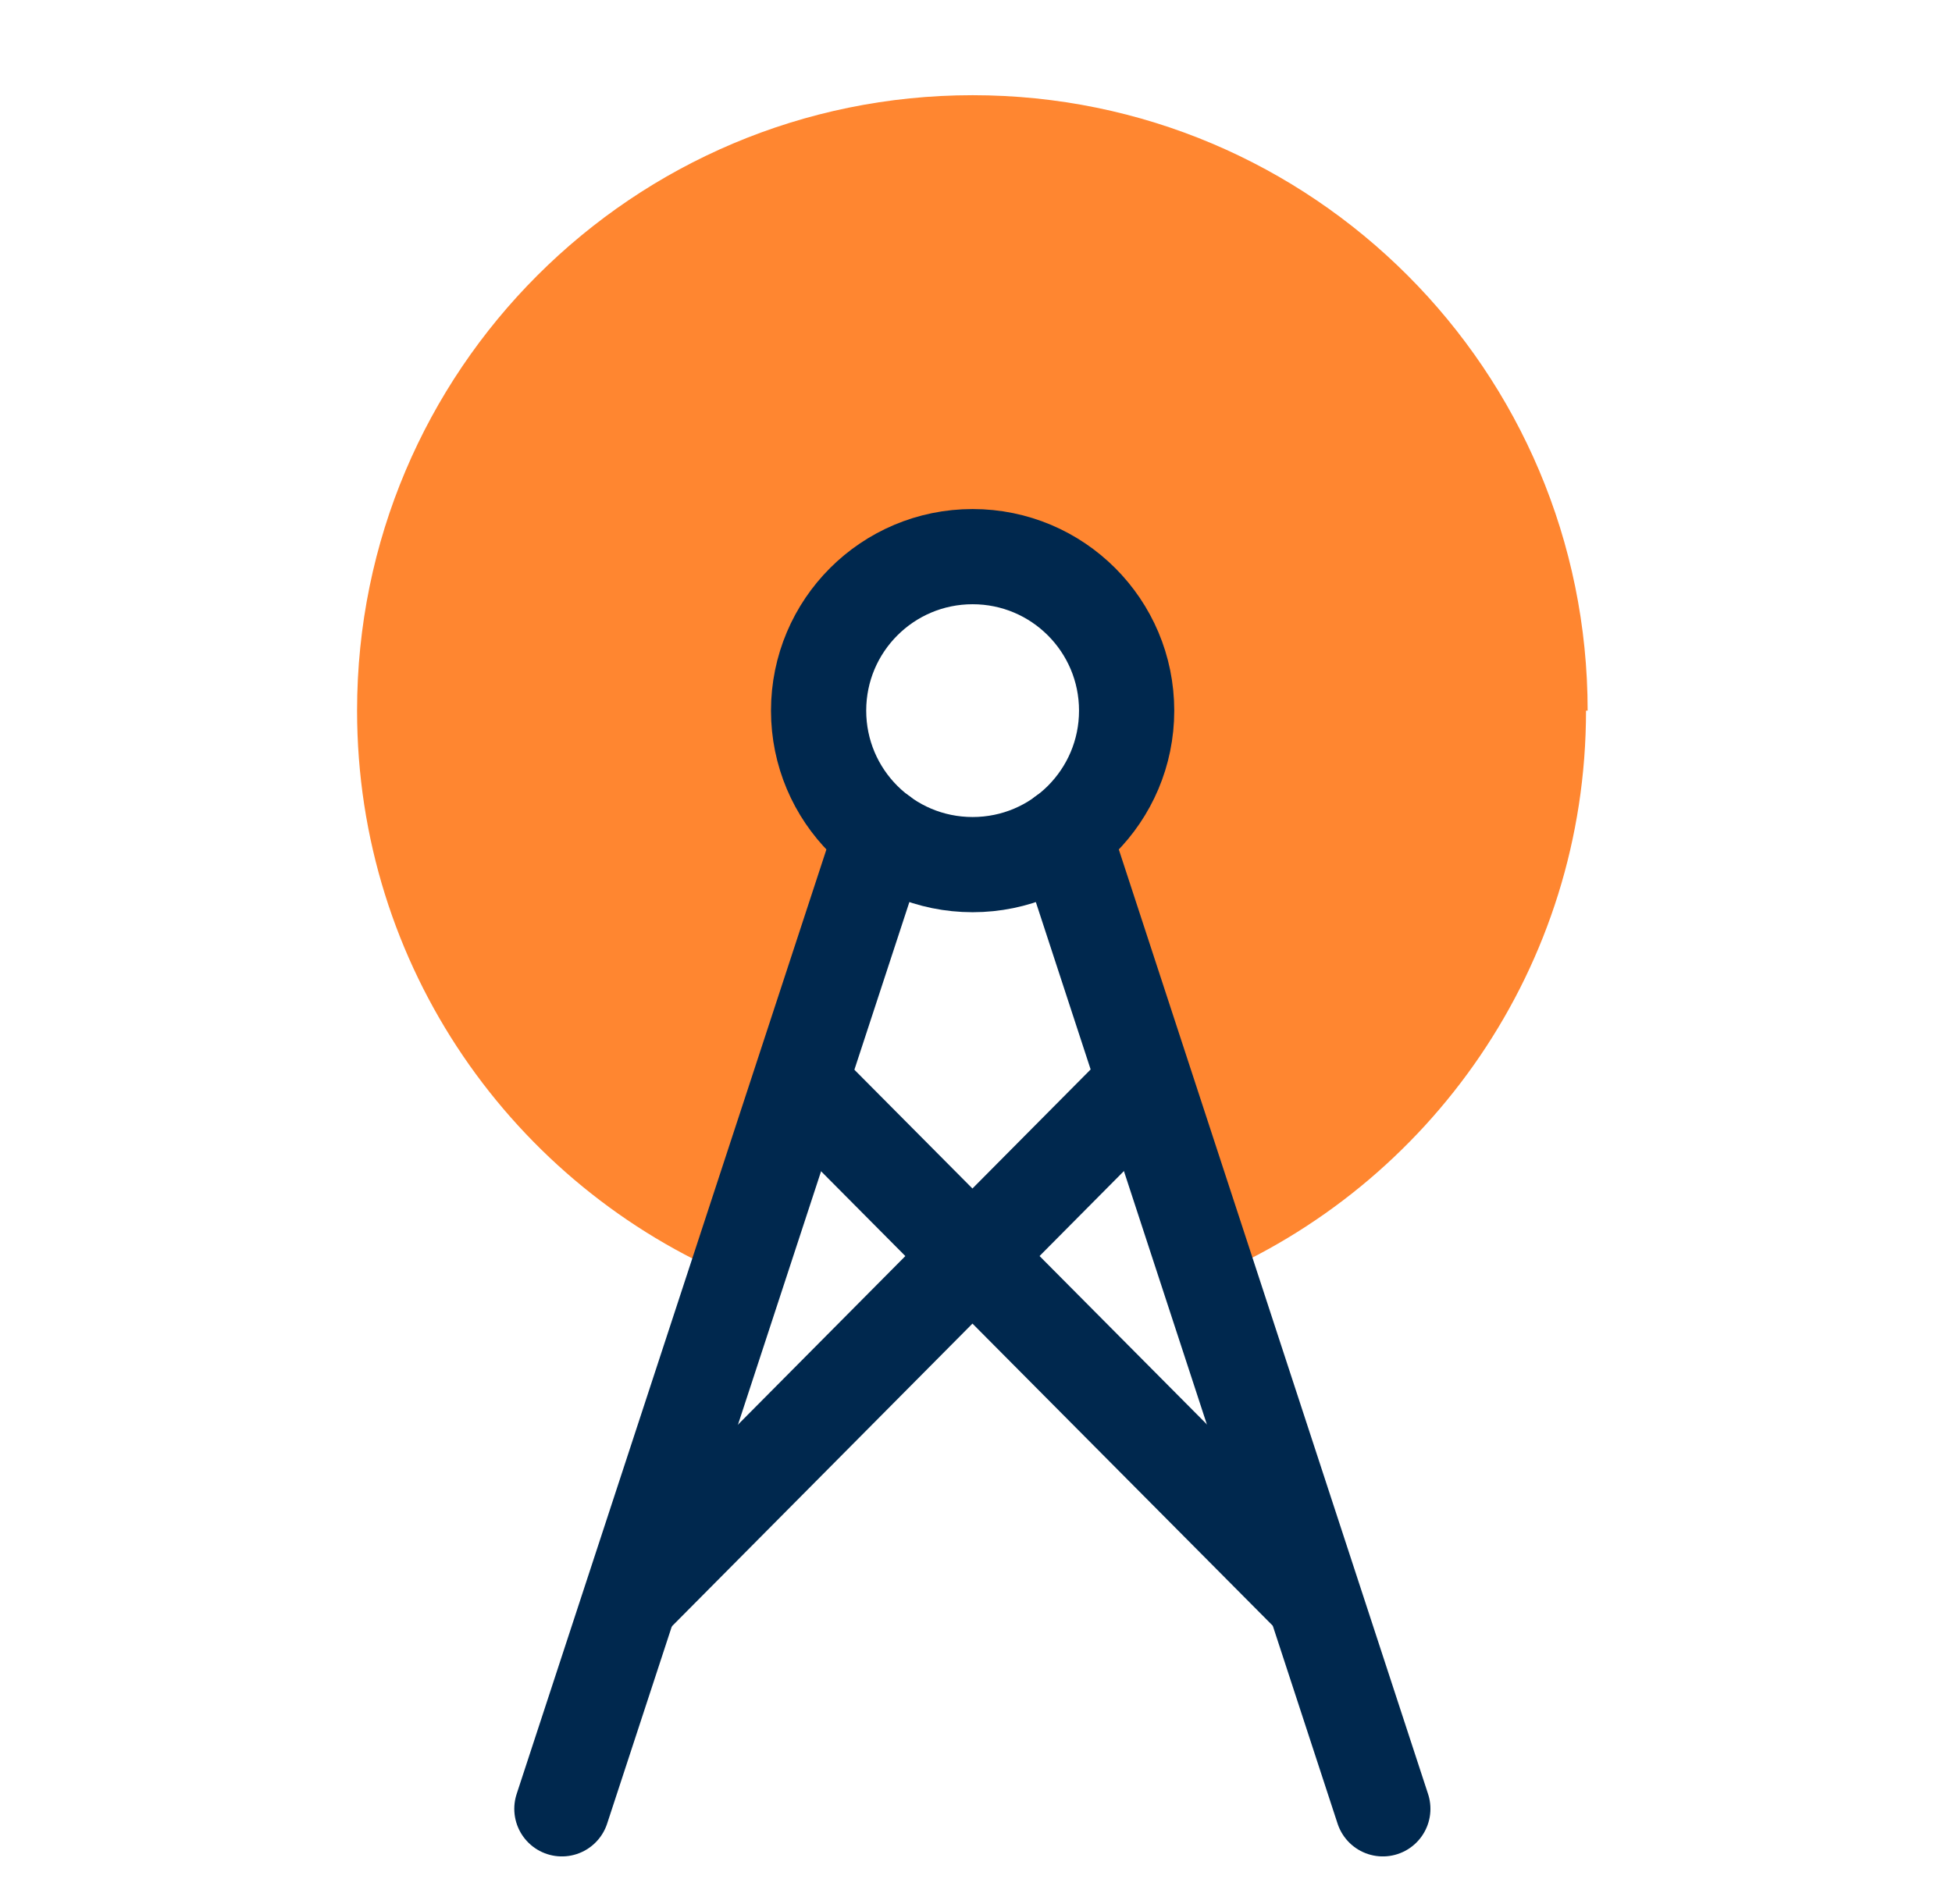
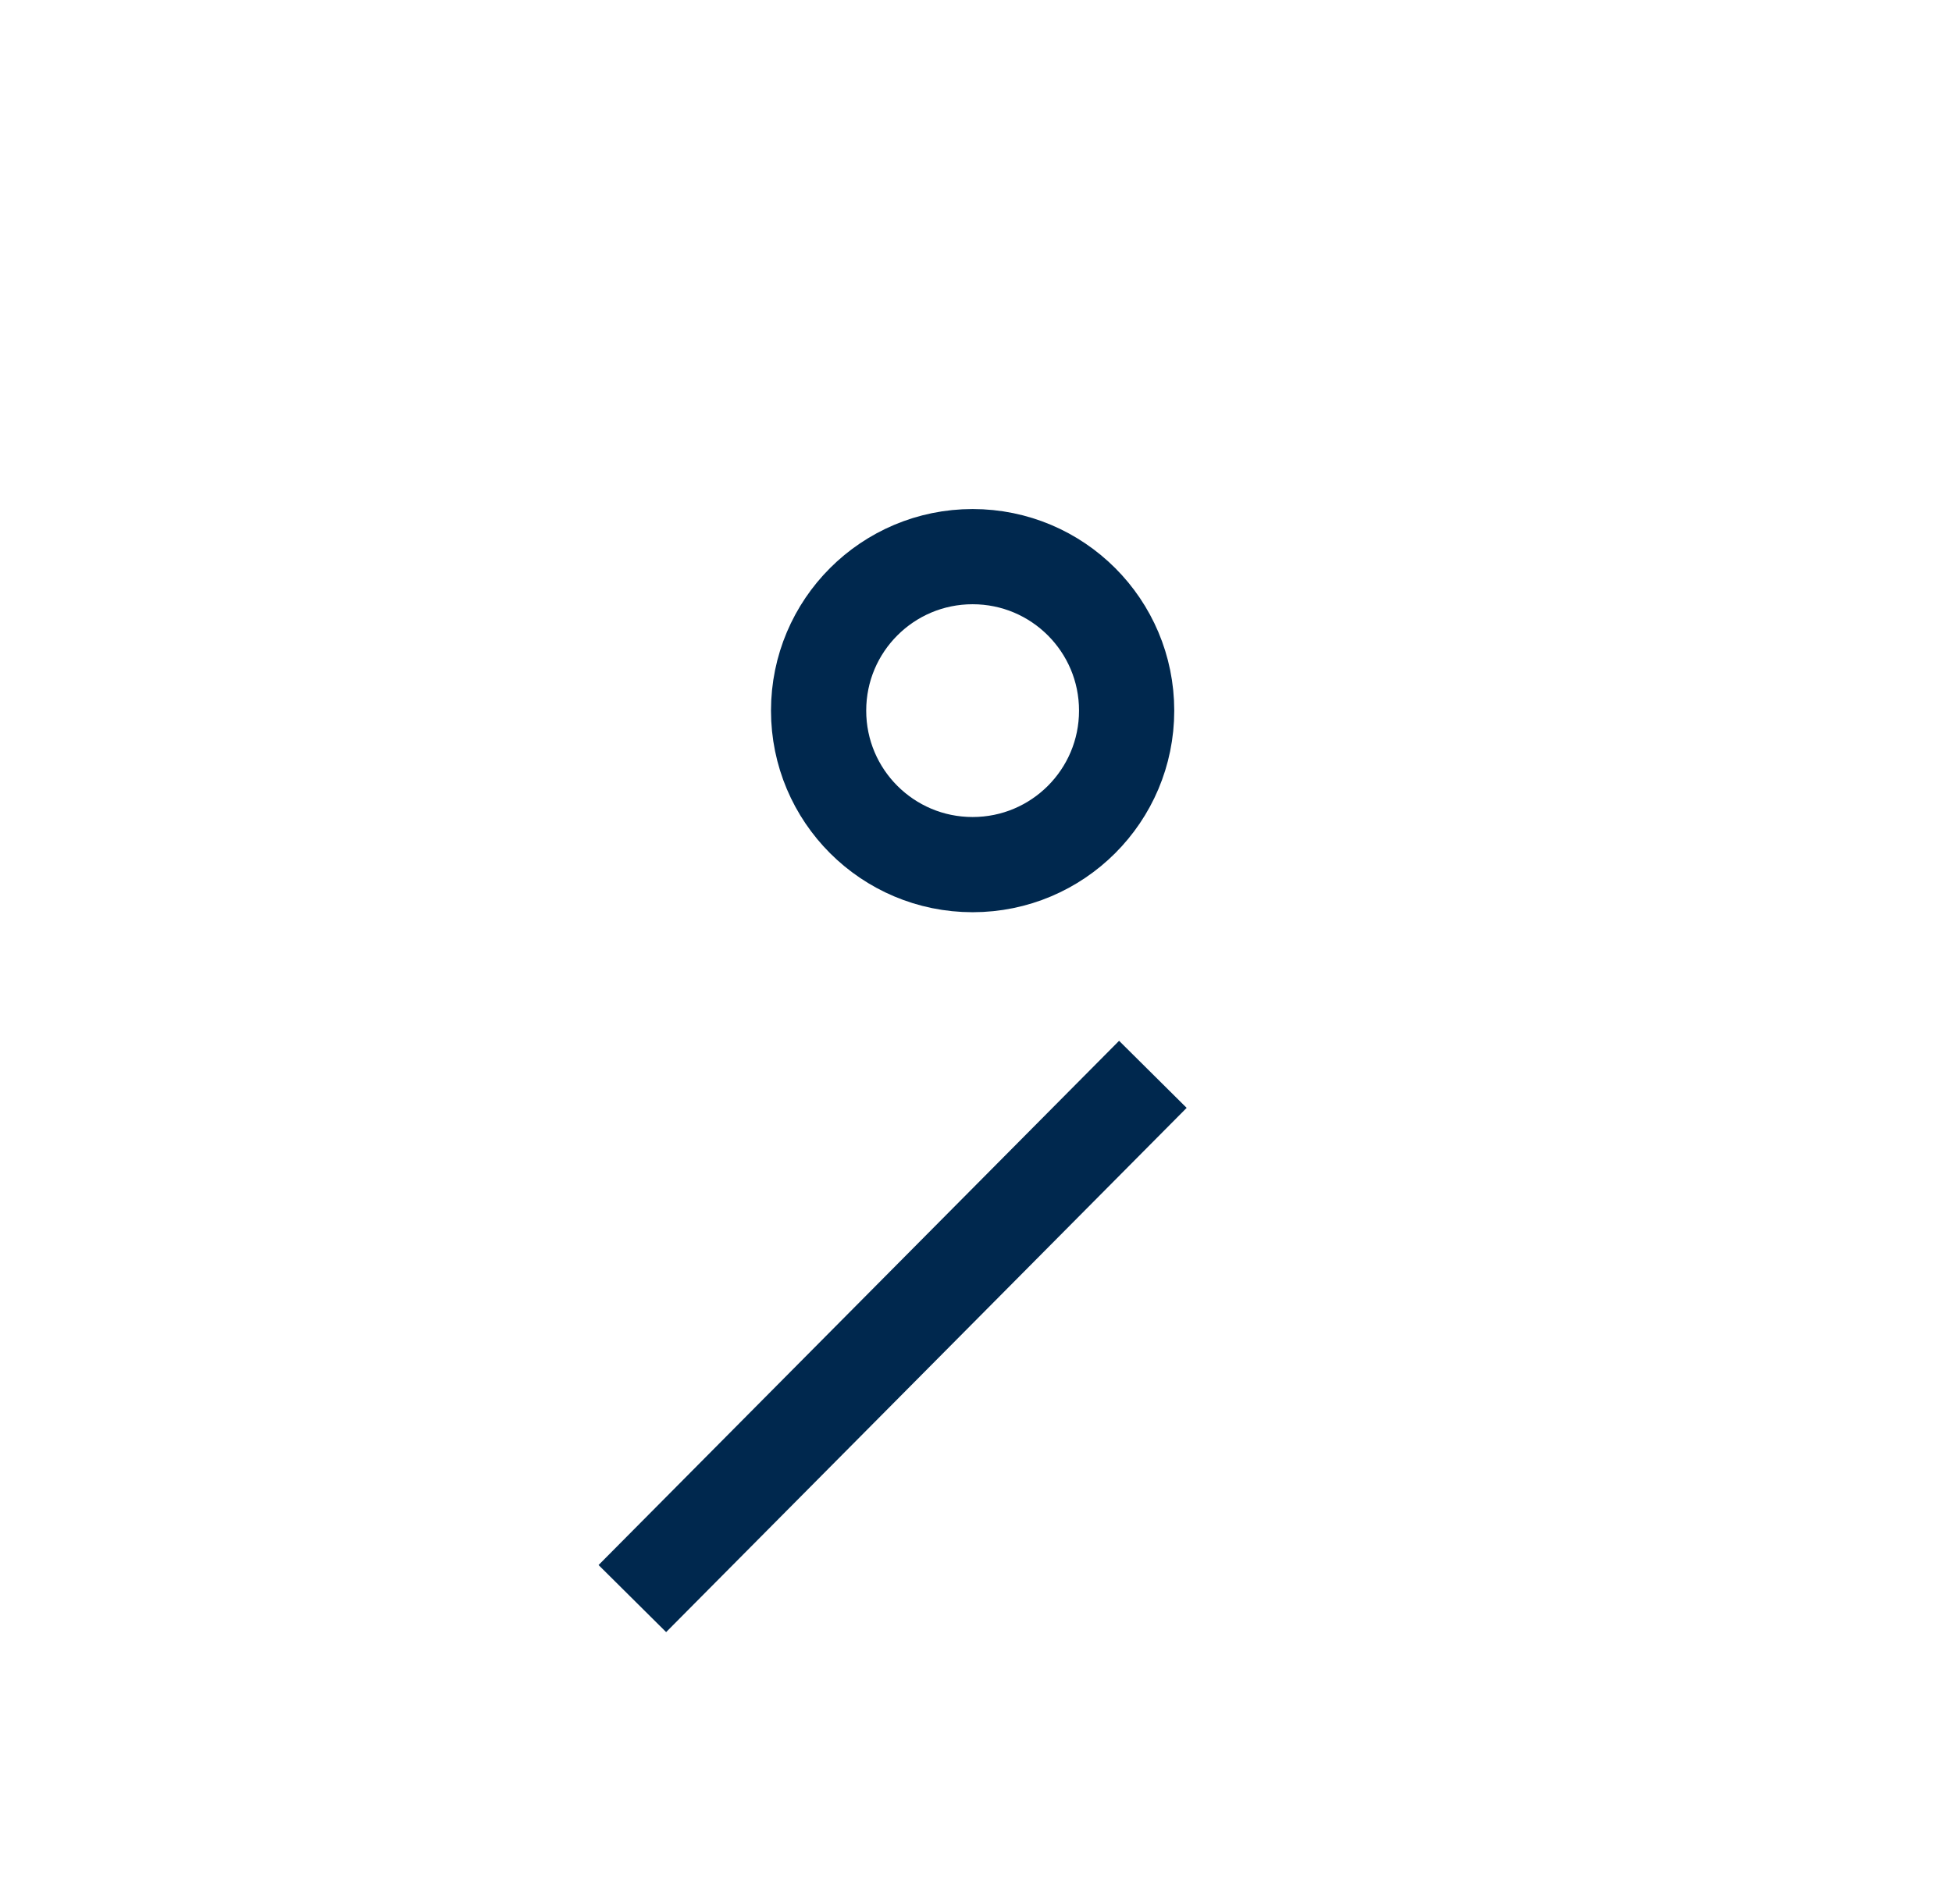
<svg xmlns="http://www.w3.org/2000/svg" width="41" height="40" viewBox="0 0 41 40" fill="none">
-   <path d="M33.347 14.929C33.347 7.782 27.565 2 20.429 2C13.293 2 7.5 7.782 7.5 14.929C7.5 20.31 10.781 24.91 15.45 26.86L18.502 17.533C17.699 16.948 17.171 15.996 17.171 14.929C17.171 13.14 18.617 11.694 20.406 11.694C22.196 11.694 23.642 13.14 23.642 14.929C23.642 16.008 23.114 16.948 22.311 17.533L25.362 26.86C30.032 24.91 33.313 20.31 33.313 14.929H33.347Z" fill="#FF8630" />
  <path d="M20.429 18.164C22.216 18.164 23.664 16.716 23.664 14.929C23.664 13.142 22.216 11.694 20.429 11.694C18.642 11.694 17.194 13.142 17.194 14.929C17.194 16.716 18.642 18.164 20.429 18.164Z" stroke="#00284E" stroke-width="2" stroke-linejoin="round" />
-   <path d="M18.513 17.533L11.802 38" stroke="#00284E" stroke-width="2" stroke-linecap="round" stroke-linejoin="round" />
-   <path d="M29.045 38L22.345 17.533" stroke="#00284E" stroke-width="2" stroke-linecap="round" stroke-linejoin="round" />
-   <path d="M16.632 22.57L27.576 33.583" stroke="#00284E" stroke-width="2" stroke-linejoin="round" />
  <path d="M24.215 22.57L13.282 33.583" stroke="#00284E" stroke-width="2" stroke-linejoin="round" />
</svg>